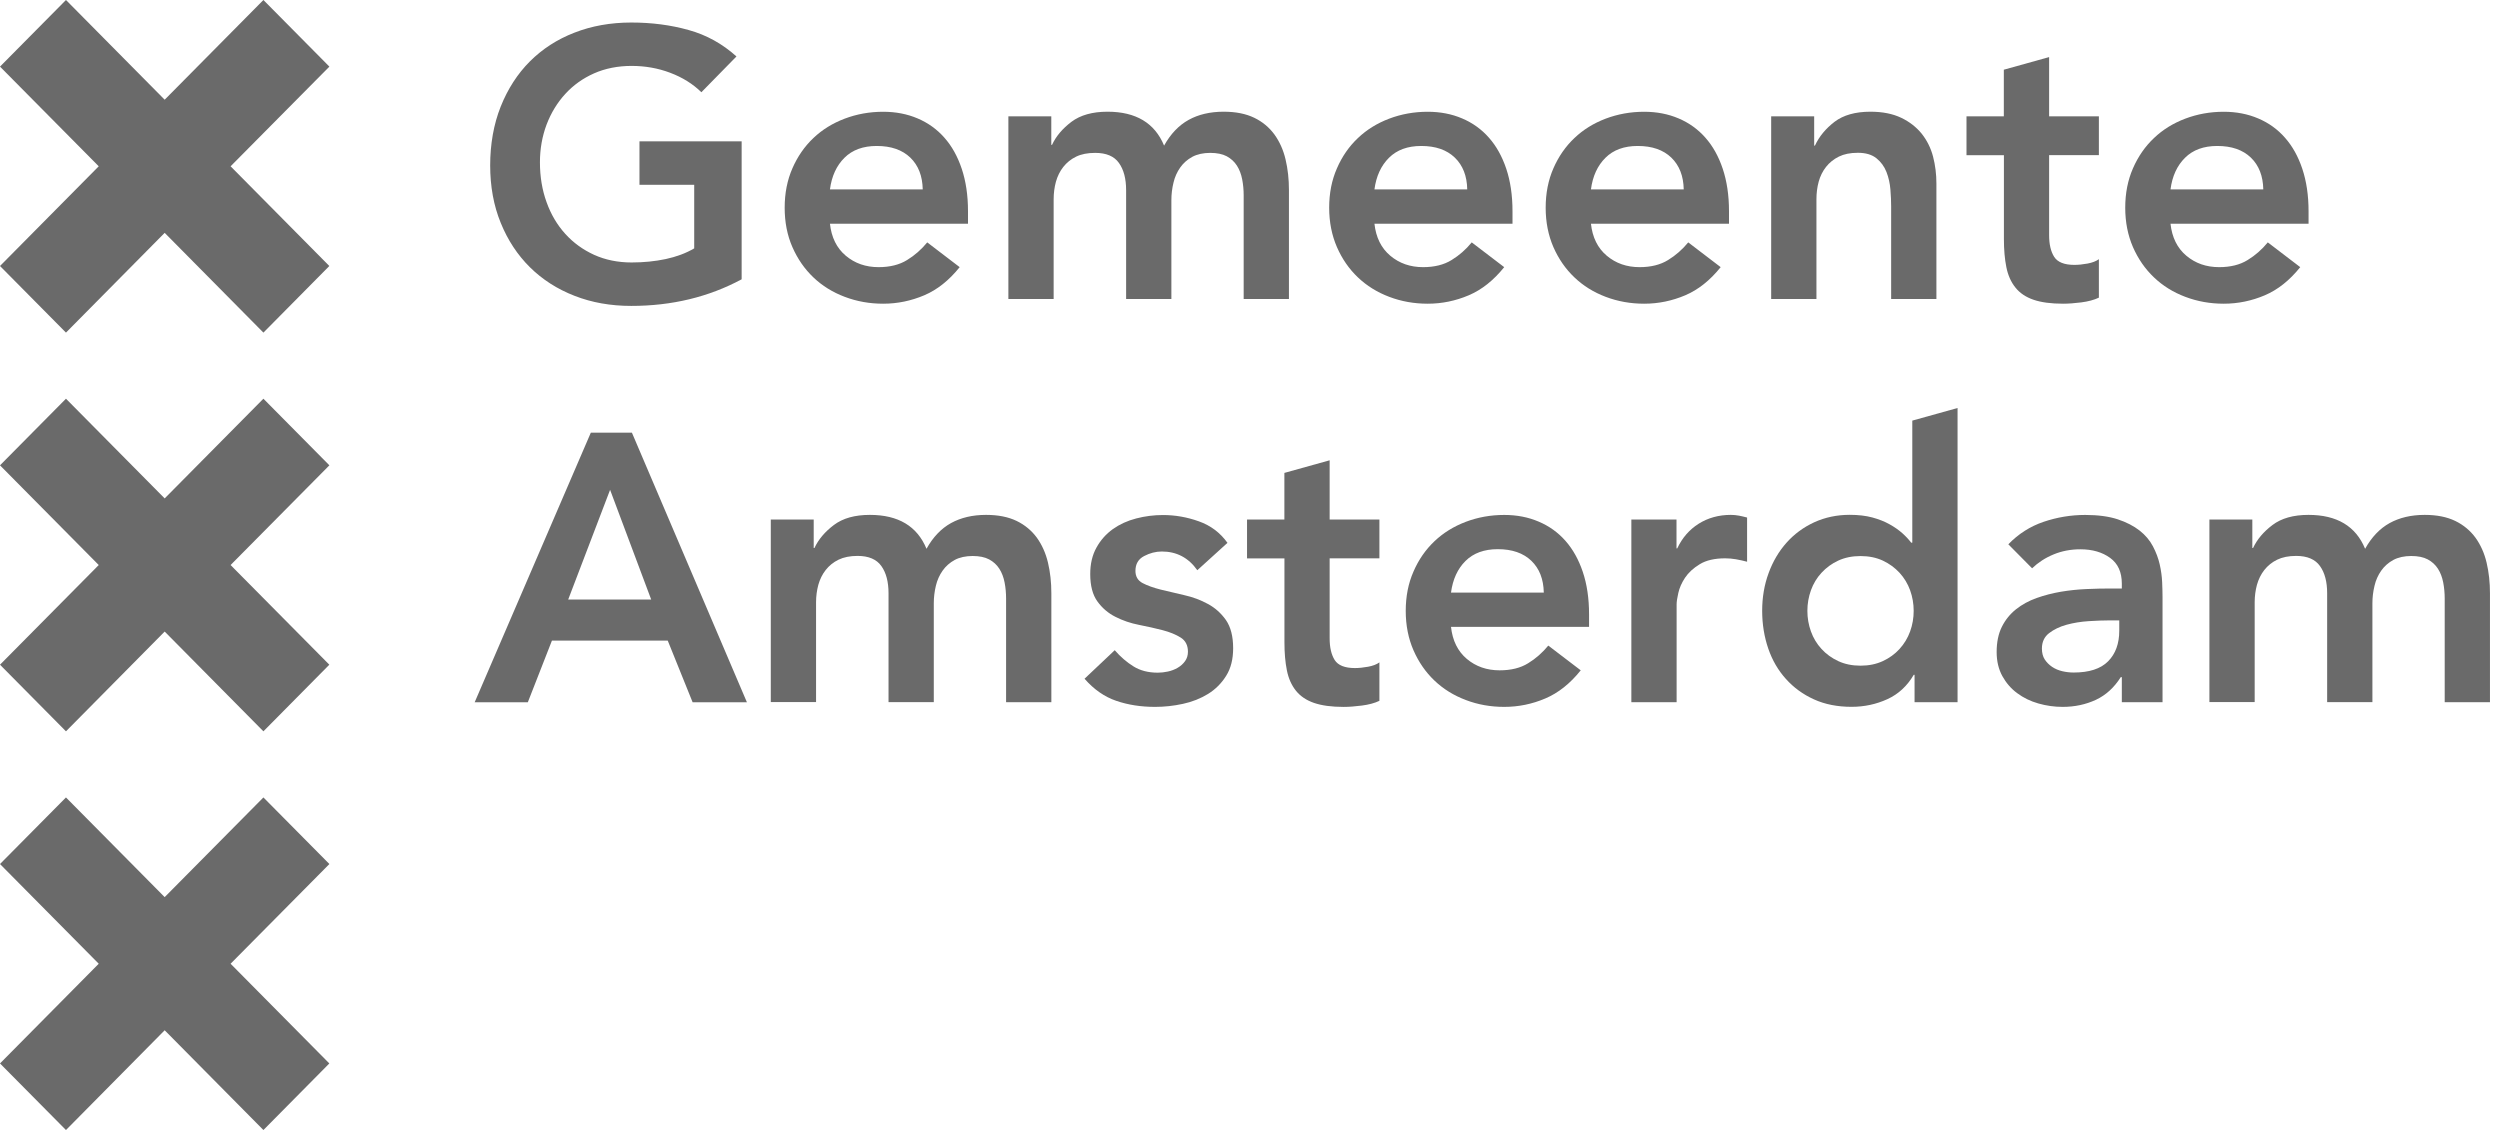
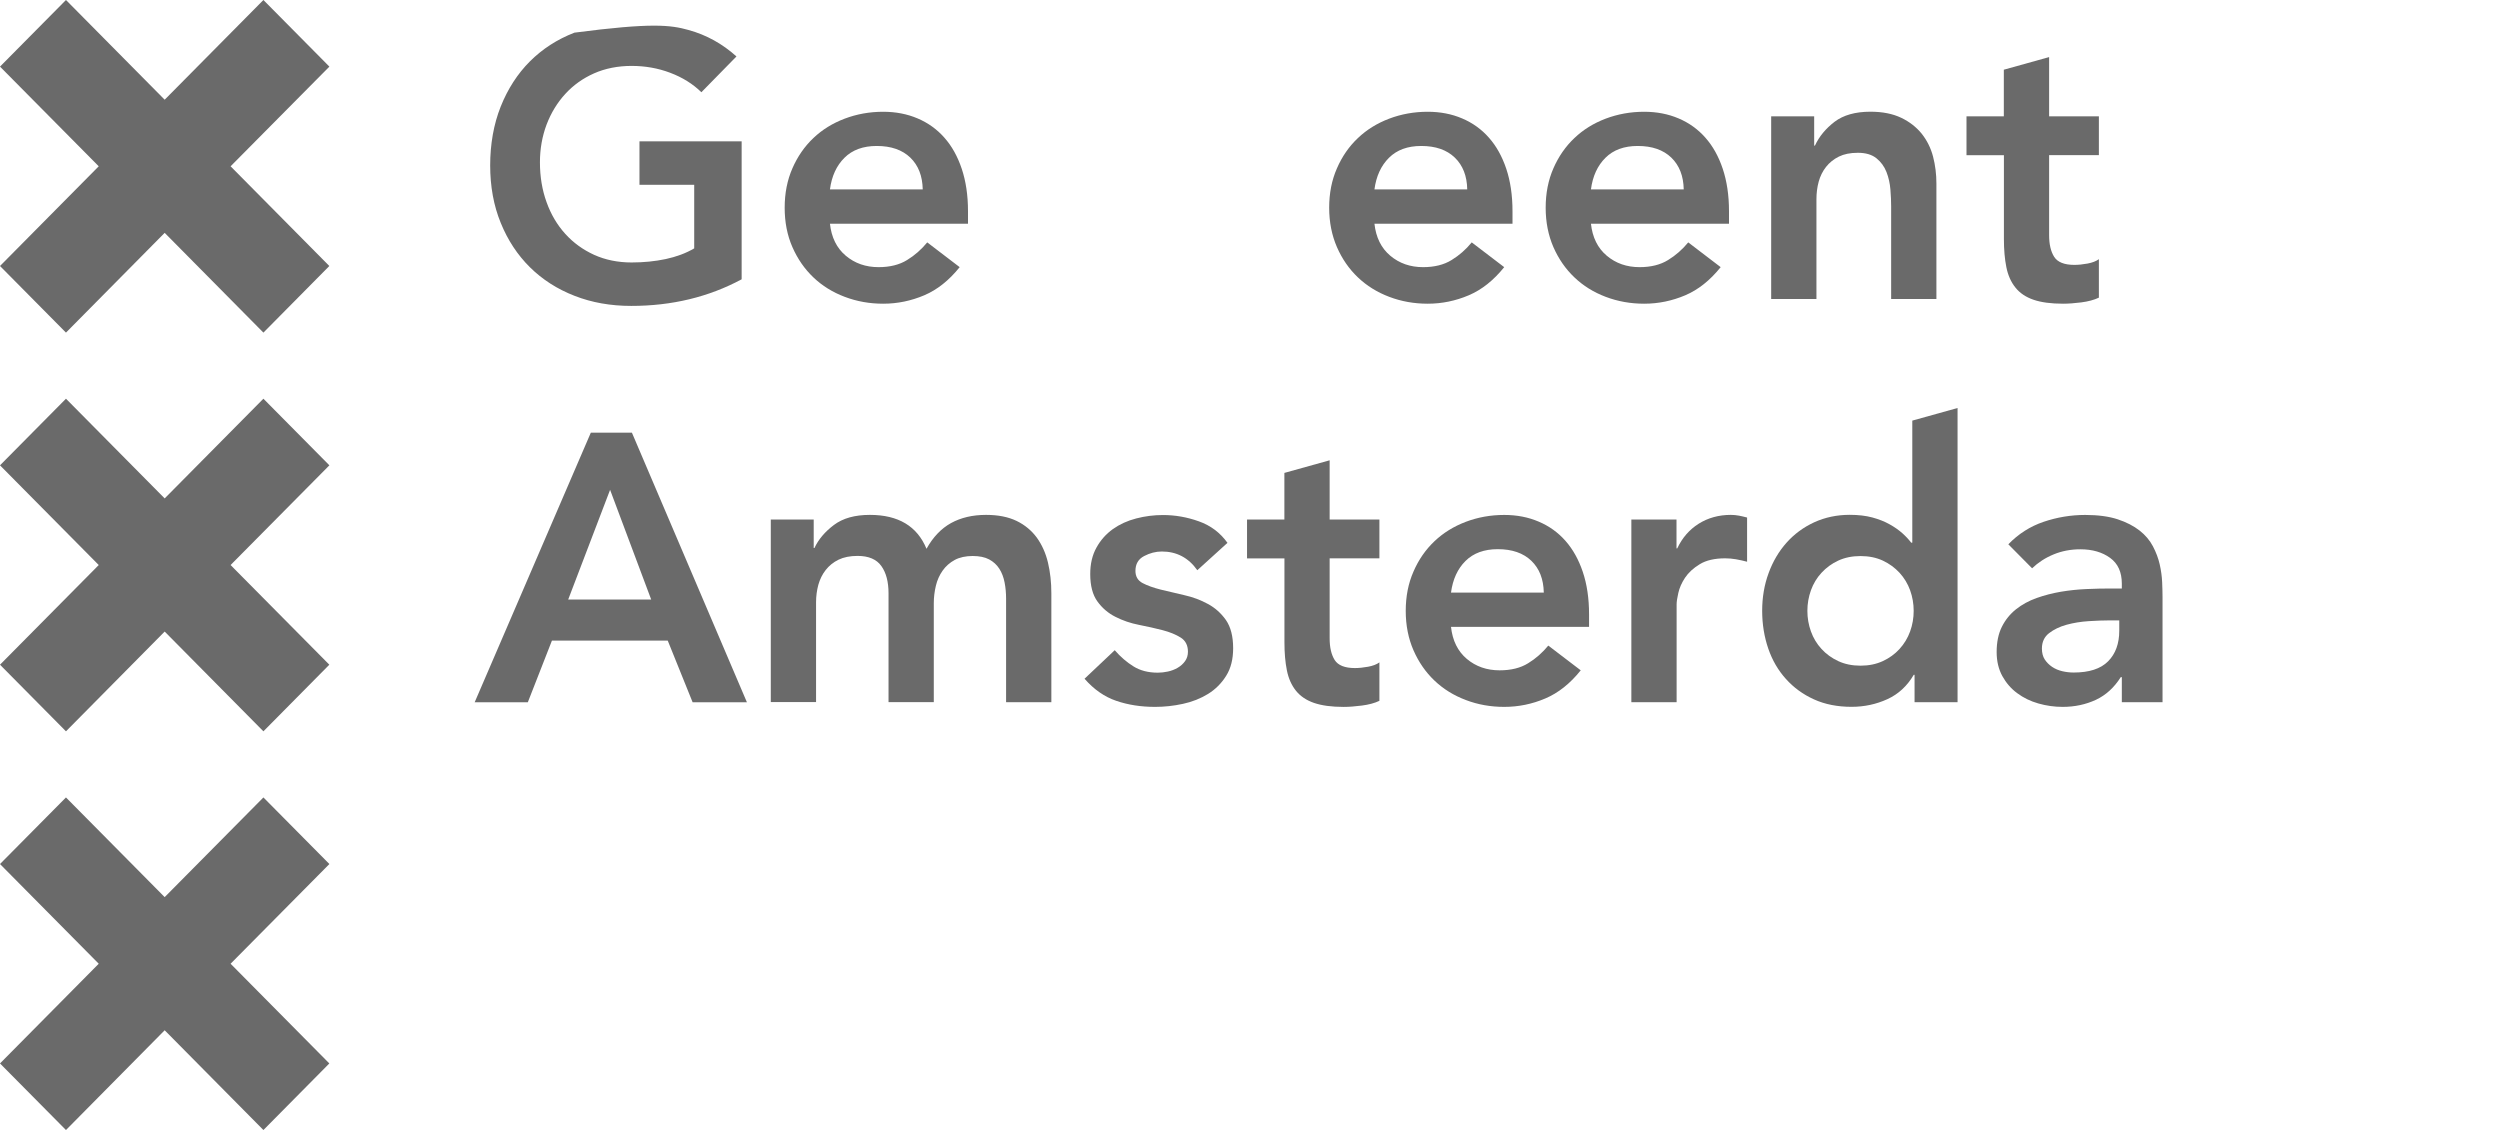
<svg xmlns="http://www.w3.org/2000/svg" width="85" height="39" viewBox="0 0 85 39" fill="none">
  <g clip-path="url(#clip0_5019_197)">
-     <path d="M25.218 9.495C24.098 10.098 22.846 10.401 21.462 10.401C20.76 10.401 20.118 10.287 19.532 10.057C18.947 9.83 18.441 9.505 18.018 9.087C17.595 8.668 17.263 8.166 17.025 7.578C16.785 6.992 16.666 6.339 16.666 5.622C16.666 4.905 16.785 4.222 17.025 3.621C17.265 3.022 17.595 2.509 18.018 2.086C18.441 1.664 18.945 1.337 19.532 1.11C20.116 0.882 20.76 0.766 21.462 0.766C22.163 0.766 22.803 0.85 23.411 1.02C24.017 1.187 24.561 1.488 25.04 1.919L23.847 3.136C23.556 2.851 23.203 2.632 22.788 2.475C22.374 2.318 21.936 2.241 21.475 2.241C21.013 2.241 20.58 2.325 20.199 2.494C19.819 2.662 19.491 2.896 19.219 3.194C18.945 3.493 18.735 3.84 18.584 4.235C18.435 4.632 18.358 5.06 18.358 5.517C18.358 6.008 18.433 6.461 18.584 6.876C18.732 7.29 18.945 7.649 19.219 7.951C19.493 8.254 19.819 8.49 20.199 8.664C20.58 8.836 21.005 8.924 21.475 8.924C21.885 8.924 22.272 8.885 22.635 8.808C22.999 8.73 23.322 8.61 23.603 8.445V6.283H21.742V4.806H25.216V9.493L25.218 9.495Z" fill="#6A6A6A" />
+     <path d="M25.218 9.495C24.098 10.098 22.846 10.401 21.462 10.401C20.76 10.401 20.118 10.287 19.532 10.057C18.947 9.83 18.441 9.505 18.018 9.087C17.595 8.668 17.263 8.166 17.025 7.578C16.785 6.992 16.666 6.339 16.666 5.622C16.666 4.905 16.785 4.222 17.025 3.621C17.265 3.022 17.595 2.509 18.018 2.086C18.441 1.664 18.945 1.337 19.532 1.11C22.163 0.766 22.803 0.85 23.411 1.02C24.017 1.187 24.561 1.488 25.04 1.919L23.847 3.136C23.556 2.851 23.203 2.632 22.788 2.475C22.374 2.318 21.936 2.241 21.475 2.241C21.013 2.241 20.58 2.325 20.199 2.494C19.819 2.662 19.491 2.896 19.219 3.194C18.945 3.493 18.735 3.84 18.584 4.235C18.435 4.632 18.358 5.06 18.358 5.517C18.358 6.008 18.433 6.461 18.584 6.876C18.732 7.29 18.945 7.649 19.219 7.951C19.493 8.254 19.819 8.49 20.199 8.664C20.58 8.836 21.005 8.924 21.475 8.924C21.885 8.924 22.272 8.885 22.635 8.808C22.999 8.73 23.322 8.61 23.603 8.445V6.283H21.742V4.806H25.216V9.493L25.218 9.495Z" fill="#6A6A6A" />
    <path d="M28.218 7.606C28.269 8.072 28.447 8.434 28.756 8.694C29.064 8.954 29.436 9.083 29.872 9.083C30.256 9.083 30.58 9.003 30.839 8.842C31.101 8.683 31.328 8.482 31.526 8.241L32.629 9.083C32.27 9.531 31.868 9.851 31.424 10.04C30.979 10.229 30.514 10.326 30.027 10.326C29.566 10.326 29.13 10.248 28.72 10.092C28.309 9.937 27.954 9.716 27.654 9.43C27.355 9.145 27.119 8.804 26.942 8.402C26.766 8.001 26.679 7.554 26.679 7.063C26.679 6.571 26.766 6.125 26.942 5.723C27.117 5.322 27.355 4.978 27.654 4.695C27.954 4.409 28.309 4.19 28.72 4.034C29.13 3.879 29.566 3.8 30.027 3.8C30.454 3.8 30.845 3.875 31.2 4.027C31.555 4.178 31.859 4.396 32.11 4.682C32.363 4.967 32.559 5.32 32.699 5.738C32.839 6.157 32.912 6.638 32.912 7.181V7.608H28.22L28.218 7.606ZM31.373 6.44C31.364 5.983 31.224 5.622 30.95 5.358C30.675 5.094 30.295 4.963 29.808 4.963C29.347 4.963 28.981 5.096 28.711 5.365C28.441 5.633 28.277 5.991 28.218 6.44H31.373Z" fill="#6A6A6A" />
-     <path d="M34.283 3.955H35.744V4.925H35.769C35.905 4.631 36.126 4.371 36.43 4.141C36.734 3.914 37.142 3.798 37.655 3.798C38.62 3.798 39.262 4.182 39.579 4.951C39.8 4.554 40.078 4.262 40.412 4.077C40.746 3.892 41.143 3.798 41.605 3.798C42.015 3.798 42.361 3.867 42.644 4.004C42.927 4.141 43.154 4.332 43.331 4.573C43.505 4.815 43.633 5.097 43.709 5.421C43.786 5.745 43.824 6.093 43.824 6.464V10.167H42.285V6.647C42.285 6.458 42.268 6.273 42.234 6.097C42.2 5.921 42.14 5.764 42.055 5.631C41.97 5.498 41.853 5.391 41.709 5.313C41.564 5.236 41.375 5.198 41.145 5.198C40.916 5.198 40.703 5.243 40.537 5.333C40.372 5.423 40.233 5.545 40.127 5.696C40.021 5.846 39.942 6.02 39.898 6.213C39.851 6.406 39.827 6.604 39.827 6.801V10.167H38.288V6.466C38.288 6.078 38.208 5.769 38.044 5.541C37.882 5.311 37.612 5.198 37.236 5.198C36.979 5.198 36.764 5.24 36.588 5.326C36.411 5.412 36.267 5.53 36.152 5.676C36.037 5.822 35.954 5.992 35.901 6.181C35.85 6.37 35.824 6.569 35.824 6.775V10.167H34.285V3.955H34.283Z" fill="#6A6A6A" />
    <path d="M46.731 7.606C46.782 8.072 46.961 8.434 47.269 8.694C47.578 8.954 47.95 9.083 48.385 9.083C48.77 9.083 49.093 9.003 49.353 8.842C49.614 8.683 49.842 8.482 50.039 8.241L51.143 9.083C50.783 9.531 50.382 9.851 49.937 10.04C49.493 10.229 49.027 10.326 48.541 10.326C48.079 10.326 47.644 10.248 47.233 10.092C46.823 9.937 46.468 9.716 46.168 9.43C45.868 9.145 45.632 8.804 45.456 8.402C45.282 8.001 45.192 7.554 45.192 7.063C45.192 6.571 45.279 6.125 45.456 5.723C45.63 5.322 45.868 4.978 46.168 4.695C46.468 4.409 46.823 4.19 47.233 4.034C47.644 3.879 48.079 3.8 48.541 3.8C48.968 3.8 49.359 3.875 49.714 4.027C50.069 4.178 50.373 4.396 50.624 4.682C50.877 4.967 51.072 5.32 51.213 5.738C51.353 6.157 51.425 6.638 51.425 7.181V7.608H46.734L46.731 7.606ZM49.886 6.44C49.878 5.983 49.737 5.622 49.463 5.358C49.189 5.094 48.808 4.963 48.322 4.963C47.86 4.963 47.495 5.096 47.225 5.365C46.955 5.633 46.791 5.991 46.731 6.44H49.886Z" fill="#6A6A6A" />
    <path d="M54.092 7.606C54.143 8.072 54.321 8.434 54.63 8.694C54.938 8.954 55.31 9.083 55.746 9.083C56.13 9.083 56.454 9.003 56.713 8.842C56.974 8.683 57.202 8.482 57.4 8.241L58.503 9.083C58.144 9.531 57.742 9.851 57.298 10.04C56.853 10.229 56.388 10.326 55.901 10.326C55.44 10.326 55.004 10.248 54.593 10.092C54.183 9.937 53.828 9.716 53.529 9.43C53.229 9.145 52.993 8.804 52.816 8.402C52.642 8.001 52.553 7.554 52.553 7.063C52.553 6.571 52.64 6.125 52.816 5.723C52.991 5.322 53.229 4.978 53.529 4.695C53.828 4.409 54.183 4.19 54.593 4.034C55.004 3.879 55.44 3.8 55.901 3.8C56.328 3.8 56.719 3.875 57.074 4.027C57.429 4.178 57.733 4.396 57.984 4.682C58.237 4.967 58.433 5.32 58.573 5.738C58.713 6.157 58.786 6.638 58.786 7.181V7.608H54.094L54.092 7.606ZM57.247 6.44C57.238 5.983 57.098 5.622 56.824 5.358C56.549 5.094 56.169 4.963 55.682 4.963C55.221 4.963 54.855 5.096 54.585 5.365C54.315 5.633 54.151 5.991 54.092 6.44H57.247V6.44Z" fill="#6A6A6A" />
    <path d="M60.22 3.955H61.682V4.951H61.708C61.852 4.639 62.076 4.371 62.375 4.141C62.675 3.914 63.081 3.798 63.593 3.798C64.004 3.798 64.352 3.867 64.639 4.004C64.926 4.141 65.158 4.324 65.339 4.547C65.517 4.773 65.647 5.03 65.724 5.324C65.8 5.618 65.838 5.923 65.838 6.243V10.165H64.299V7.018C64.299 6.846 64.291 6.653 64.274 6.443C64.257 6.232 64.212 6.033 64.14 5.848C64.067 5.663 63.955 5.507 63.8 5.382C63.647 5.258 63.436 5.195 63.17 5.195C62.905 5.195 62.699 5.238 62.522 5.324C62.348 5.41 62.201 5.528 62.086 5.674C61.971 5.82 61.886 5.99 61.835 6.179C61.784 6.367 61.759 6.567 61.759 6.773V10.165H60.22V3.955Z" fill="#6A6A6A" />
    <path d="M66.861 5.275V3.955H68.13V2.37L69.67 1.941V3.955H71.362V5.275H69.67V7.995C69.67 8.306 69.727 8.551 69.842 8.733C69.957 8.913 70.186 9.006 70.528 9.006C70.665 9.006 70.815 8.991 70.977 8.961C71.138 8.931 71.268 8.881 71.362 8.812V10.12C71.2 10.197 71 10.251 70.766 10.281C70.531 10.311 70.324 10.326 70.146 10.326C69.736 10.326 69.4 10.281 69.138 10.191C68.877 10.101 68.672 9.963 68.524 9.776C68.375 9.592 68.271 9.36 68.216 9.083C68.16 8.806 68.133 8.488 68.133 8.126V5.277H66.864L66.861 5.275Z" fill="#6A6A6A" />
-     <path d="M73.797 7.606C73.848 8.072 74.026 8.434 74.335 8.694C74.643 8.954 75.015 9.083 75.451 9.083C75.836 9.083 76.159 9.003 76.418 8.842C76.68 8.683 76.907 8.482 77.105 8.241L78.208 9.083C77.849 9.531 77.447 9.851 77.003 10.04C76.558 10.229 76.093 10.326 75.606 10.326C75.145 10.326 74.709 10.248 74.299 10.092C73.888 9.937 73.533 9.716 73.234 9.43C72.934 9.145 72.698 8.804 72.521 8.402C72.347 8.001 72.258 7.554 72.258 7.063C72.258 6.571 72.345 6.125 72.521 5.723C72.696 5.322 72.934 4.978 73.234 4.695C73.533 4.409 73.888 4.19 74.299 4.034C74.709 3.879 75.145 3.8 75.606 3.8C76.033 3.8 76.424 3.875 76.779 4.027C77.135 4.178 77.439 4.396 77.689 4.682C77.942 4.967 78.138 5.32 78.278 5.738C78.418 6.157 78.491 6.638 78.491 7.181V7.608H73.799L73.797 7.606ZM76.952 6.44C76.943 5.983 76.803 5.622 76.529 5.358C76.254 5.094 75.874 4.963 75.387 4.963C74.926 4.963 74.56 5.096 74.29 5.365C74.02 5.633 73.856 5.991 73.797 6.44H76.952V6.44Z" fill="#6A6A6A" />
    <path d="M20.088 14.711H21.485L25.395 23.877H23.549L22.703 21.78H18.766L17.946 23.877H16.139L20.088 14.711ZM22.14 20.383L20.743 16.654L19.319 20.383H22.14Z" fill="#6A6A6A" />
    <path d="M26.205 17.663H27.666V18.633H27.691C27.827 18.339 28.048 18.079 28.352 17.85C28.656 17.62 29.064 17.506 29.577 17.506C30.542 17.506 31.184 17.89 31.501 18.659C31.722 18.262 32 17.97 32.334 17.785C32.668 17.601 33.065 17.506 33.526 17.506C33.937 17.506 34.283 17.575 34.566 17.712C34.849 17.85 35.076 18.041 35.253 18.281C35.427 18.524 35.554 18.805 35.631 19.129C35.708 19.453 35.746 19.801 35.746 20.172V23.875H34.207V20.353C34.207 20.164 34.19 19.979 34.156 19.803C34.122 19.627 34.062 19.47 33.977 19.337C33.892 19.204 33.775 19.097 33.631 19.02C33.486 18.942 33.297 18.904 33.067 18.904C32.838 18.904 32.625 18.949 32.459 19.039C32.294 19.129 32.155 19.251 32.049 19.402C31.943 19.552 31.864 19.726 31.819 19.919C31.773 20.112 31.749 20.31 31.749 20.507V23.873H30.21V20.17C30.21 19.782 30.129 19.473 29.966 19.245C29.804 19.017 29.534 18.901 29.158 18.901C28.901 18.901 28.686 18.944 28.509 19.03C28.333 19.116 28.189 19.234 28.074 19.38C27.959 19.526 27.876 19.696 27.823 19.885C27.772 20.074 27.746 20.273 27.746 20.479V23.871H26.207V17.656L26.205 17.663Z" fill="#6A6A6A" />
    <path d="M40.707 19.385C40.407 18.962 40.005 18.751 39.502 18.751C39.297 18.751 39.096 18.803 38.9 18.906C38.702 19.009 38.605 19.178 38.605 19.41C38.605 19.599 38.685 19.739 38.849 19.825C39.011 19.911 39.217 19.983 39.463 20.046C39.712 20.106 39.978 20.168 40.265 20.235C40.552 20.299 40.818 20.398 41.066 20.533C41.315 20.666 41.519 20.851 41.683 21.083C41.844 21.317 41.927 21.634 41.927 22.04C41.927 22.412 41.849 22.725 41.689 22.978C41.53 23.234 41.325 23.438 41.073 23.594C40.82 23.749 40.537 23.863 40.22 23.931C39.903 24 39.587 24.034 39.272 24.034C38.794 24.034 38.354 23.966 37.952 23.828C37.55 23.691 37.191 23.44 36.874 23.077L37.901 22.107C38.096 22.332 38.309 22.515 38.536 22.656C38.762 22.798 39.038 22.871 39.363 22.871C39.474 22.871 39.591 22.858 39.71 22.832C39.829 22.806 39.94 22.764 40.044 22.703C40.146 22.643 40.229 22.568 40.294 22.476C40.358 22.386 40.39 22.28 40.39 22.158C40.39 21.944 40.309 21.782 40.146 21.679C39.984 21.576 39.778 21.491 39.529 21.426C39.281 21.362 39.015 21.302 38.728 21.246C38.441 21.19 38.175 21.1 37.926 20.973C37.678 20.849 37.474 20.673 37.312 20.449C37.15 20.226 37.068 19.915 37.068 19.518C37.068 19.172 37.138 18.872 37.28 18.618C37.42 18.363 37.607 18.155 37.837 17.989C38.069 17.826 38.332 17.704 38.632 17.627C38.932 17.549 39.234 17.511 39.542 17.511C39.952 17.511 40.358 17.581 40.76 17.725C41.162 17.867 41.487 18.112 41.734 18.457L40.707 19.389V19.385Z" fill="#6A6A6A" />
    <path d="M42.399 18.983V17.663H43.669V16.079L45.208 15.65V17.663H46.9V18.983H45.208V21.703C45.208 22.015 45.265 22.259 45.38 22.442C45.495 22.622 45.724 22.714 46.066 22.714C46.203 22.714 46.353 22.699 46.515 22.669C46.677 22.639 46.806 22.59 46.9 22.521V23.828C46.738 23.906 46.538 23.959 46.305 23.989C46.069 24.02 45.862 24.035 45.684 24.035C45.274 24.035 44.938 23.989 44.676 23.899C44.415 23.809 44.211 23.67 44.062 23.485C43.913 23.298 43.809 23.069 43.754 22.792C43.698 22.515 43.671 22.197 43.671 21.834V18.986H42.401L42.399 18.983Z" fill="#6A6A6A" />
    <path d="M49.334 21.314C49.385 21.78 49.564 22.143 49.872 22.403C50.18 22.662 50.552 22.791 50.988 22.791C51.373 22.791 51.696 22.712 51.955 22.551C52.217 22.392 52.444 22.19 52.642 21.95L53.745 22.791C53.386 23.24 52.984 23.56 52.54 23.748C52.096 23.938 51.63 24.034 51.143 24.034C50.682 24.034 50.246 23.957 49.836 23.8C49.425 23.645 49.07 23.424 48.771 23.139C48.471 22.853 48.235 22.512 48.059 22.111C47.884 21.709 47.795 21.263 47.795 20.771C47.795 20.279 47.882 19.833 48.059 19.432C48.233 19.03 48.471 18.687 48.771 18.403C49.07 18.118 49.425 17.899 49.836 17.742C50.246 17.587 50.682 17.508 51.143 17.508C51.57 17.508 51.962 17.583 52.317 17.736C52.672 17.886 52.976 18.105 53.227 18.39C53.479 18.676 53.675 19.028 53.815 19.444C53.956 19.863 54.028 20.344 54.028 20.887V21.314H49.336H49.334ZM52.489 20.148C52.48 19.691 52.34 19.331 52.066 19.067C51.791 18.803 51.411 18.672 50.924 18.672C50.463 18.672 50.097 18.805 49.827 19.073C49.557 19.341 49.394 19.7 49.334 20.148H52.489Z" fill="#6A6A6A" />
    <path d="M55.462 17.663H57.001V18.646H57.026C57.197 18.283 57.441 18.004 57.758 17.805C58.075 17.607 58.438 17.506 58.848 17.506C58.942 17.506 59.033 17.515 59.125 17.532C59.214 17.549 59.305 17.571 59.401 17.596V19.099C59.274 19.065 59.146 19.037 59.023 19.015C58.899 18.994 58.776 18.983 58.657 18.983C58.298 18.983 58.009 19.05 57.792 19.183C57.573 19.316 57.407 19.47 57.292 19.642C57.178 19.814 57.101 19.988 57.063 20.16C57.024 20.331 57.005 20.462 57.005 20.548V23.875H55.466V17.661L55.462 17.663Z" fill="#6A6A6A" />
    <path d="M65.093 22.944H65.067C64.844 23.324 64.546 23.601 64.17 23.772C63.794 23.944 63.388 24.032 62.952 24.032C62.474 24.032 62.048 23.948 61.676 23.779C61.304 23.611 60.986 23.38 60.722 23.085C60.456 22.791 60.256 22.446 60.12 22.049C59.984 21.651 59.914 21.224 59.914 20.767C59.914 20.31 59.986 19.883 60.133 19.485C60.278 19.088 60.482 18.743 60.743 18.451C61.005 18.157 61.317 17.927 61.685 17.757C62.053 17.59 62.454 17.504 62.89 17.504C63.181 17.504 63.437 17.534 63.66 17.594C63.881 17.654 64.079 17.732 64.249 17.828C64.419 17.923 64.565 18.026 64.684 18.133C64.803 18.24 64.903 18.348 64.98 18.451H65.018V14.301L66.557 13.872V23.875H65.095V22.944H65.093ZM61.451 20.769C61.451 21.012 61.491 21.244 61.572 21.469C61.653 21.694 61.772 21.892 61.931 22.064C62.089 22.238 62.28 22.375 62.501 22.478C62.722 22.581 62.975 22.633 63.258 22.633C63.541 22.633 63.792 22.581 64.015 22.478C64.238 22.375 64.427 22.238 64.585 22.064C64.742 21.892 64.863 21.692 64.944 21.469C65.025 21.246 65.065 21.012 65.065 20.769C65.065 20.527 65.025 20.295 64.944 20.069C64.863 19.846 64.742 19.646 64.585 19.475C64.425 19.303 64.236 19.163 64.015 19.06C63.792 18.957 63.541 18.906 63.258 18.906C62.975 18.906 62.724 18.957 62.501 19.06C62.278 19.163 62.089 19.303 61.931 19.475C61.772 19.646 61.653 19.846 61.572 20.069C61.491 20.295 61.451 20.527 61.451 20.769Z" fill="#6A6A6A" />
    <path d="M72.144 23.023H72.106C71.882 23.377 71.602 23.633 71.26 23.794C70.917 23.953 70.541 24.034 70.131 24.034C69.848 24.034 69.574 23.995 69.304 23.918C69.034 23.841 68.796 23.725 68.585 23.568C68.375 23.414 68.207 23.218 68.079 22.986C67.952 22.753 67.886 22.482 67.886 22.171C67.886 21.834 67.945 21.546 68.064 21.31C68.183 21.072 68.345 20.874 68.545 20.715C68.745 20.556 68.978 20.428 69.244 20.333C69.51 20.239 69.784 20.168 70.071 20.119C70.358 20.071 70.645 20.041 70.936 20.028C71.228 20.015 71.5 20.009 71.757 20.009H72.142V19.842C72.142 19.453 72.01 19.161 71.744 18.968C71.478 18.775 71.142 18.676 70.732 18.676C70.407 18.676 70.103 18.734 69.822 18.85C69.54 18.966 69.297 19.125 69.091 19.322L68.283 18.506C68.626 18.152 69.025 17.897 69.482 17.742C69.939 17.587 70.411 17.508 70.898 17.508C71.334 17.508 71.702 17.558 72.001 17.656C72.301 17.755 72.548 17.884 72.745 18.038C72.943 18.193 73.094 18.373 73.2 18.575C73.307 18.779 73.383 18.983 73.43 19.189C73.477 19.395 73.504 19.597 73.513 19.79C73.521 19.983 73.526 20.155 73.526 20.301V23.875H72.142V23.021L72.144 23.023ZM72.055 21.093H71.734C71.521 21.093 71.281 21.102 71.015 21.119C70.749 21.136 70.501 21.177 70.265 21.241C70.029 21.306 69.831 21.402 69.669 21.527C69.508 21.651 69.425 21.827 69.425 22.05C69.425 22.197 69.457 22.321 69.52 22.42C69.584 22.518 69.667 22.602 69.771 22.673C69.873 22.742 69.99 22.791 70.118 22.821C70.245 22.851 70.375 22.866 70.503 22.866C71.032 22.866 71.423 22.74 71.676 22.484C71.929 22.229 72.055 21.883 72.055 21.441V21.091V21.093Z" fill="#6A6A6A" />
-     <path d="M75.118 17.663H76.579V18.633H76.604C76.74 18.339 76.961 18.079 77.265 17.85C77.569 17.62 77.977 17.506 78.49 17.506C79.455 17.506 80.097 17.89 80.414 18.659C80.635 18.262 80.913 17.97 81.247 17.785C81.581 17.601 81.978 17.506 82.44 17.506C82.85 17.506 83.196 17.575 83.479 17.712C83.762 17.85 83.989 18.041 84.166 18.281C84.34 18.524 84.468 18.805 84.544 19.129C84.621 19.453 84.659 19.801 84.659 20.172V23.875H83.12V20.353C83.12 20.164 83.103 19.979 83.069 19.803C83.035 19.627 82.975 19.47 82.89 19.337C82.805 19.204 82.688 19.097 82.544 19.02C82.399 18.942 82.21 18.904 81.98 18.904C81.751 18.904 81.538 18.949 81.372 19.039C81.207 19.129 81.068 19.251 80.962 19.402C80.856 19.552 80.777 19.726 80.733 19.919C80.686 20.112 80.662 20.31 80.662 20.507V23.873H79.123V20.17C79.123 19.782 79.043 19.473 78.879 19.245C78.717 19.017 78.447 18.901 78.071 18.901C77.814 18.901 77.599 18.944 77.423 19.03C77.246 19.116 77.102 19.234 76.987 19.38C76.872 19.526 76.789 19.696 76.736 19.885C76.685 20.074 76.659 20.273 76.659 20.479V23.871H75.12V17.656L75.118 17.663Z" fill="#6A6A6A" />
    <path d="M11.199 15.821L8.956 13.556L5.599 16.946L2.243 13.556L0 15.821L3.357 19.211L0 22.6L2.243 24.865L5.599 21.473L8.956 24.865L11.197 22.6L7.84 19.211L11.199 15.821Z" fill="#6A6A6A" />
    <path d="M11.199 29.377L8.956 27.113L5.599 30.502L2.243 27.113L0 29.377L3.357 32.767L0 36.157L2.243 38.421L5.599 35.029L8.956 38.421L11.197 36.157L7.84 32.767L11.199 29.377Z" fill="#6A6A6A" />
    <path d="M11.199 2.265L8.956 -6.10352e-05L5.599 3.39L2.243 -6.10352e-05L0 2.265L3.357 5.654L0 9.044L2.243 11.309L5.599 7.917L8.956 11.309L11.197 9.044L7.84 5.654L11.199 2.265Z" fill="#6A6A6A" />
  </g>
  <defs>
    <clipPath id="clip0_5019_197">
      <rect width="84.657" height="38.422" fill="white" />
    </clipPath>
  </defs>
</svg>